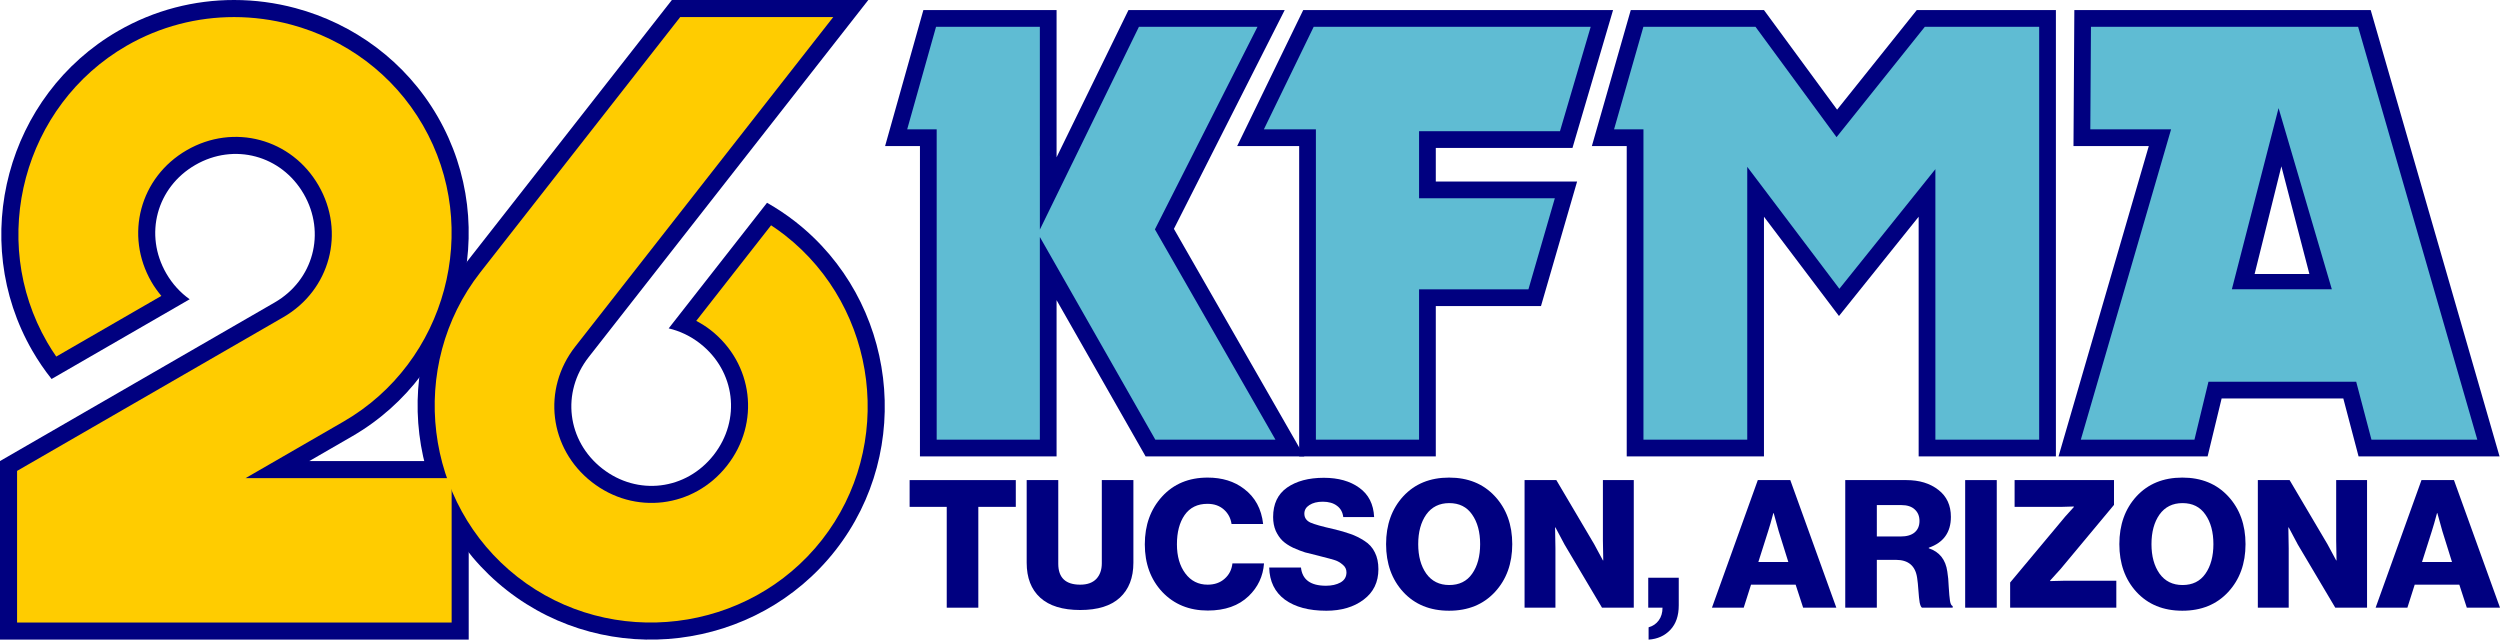
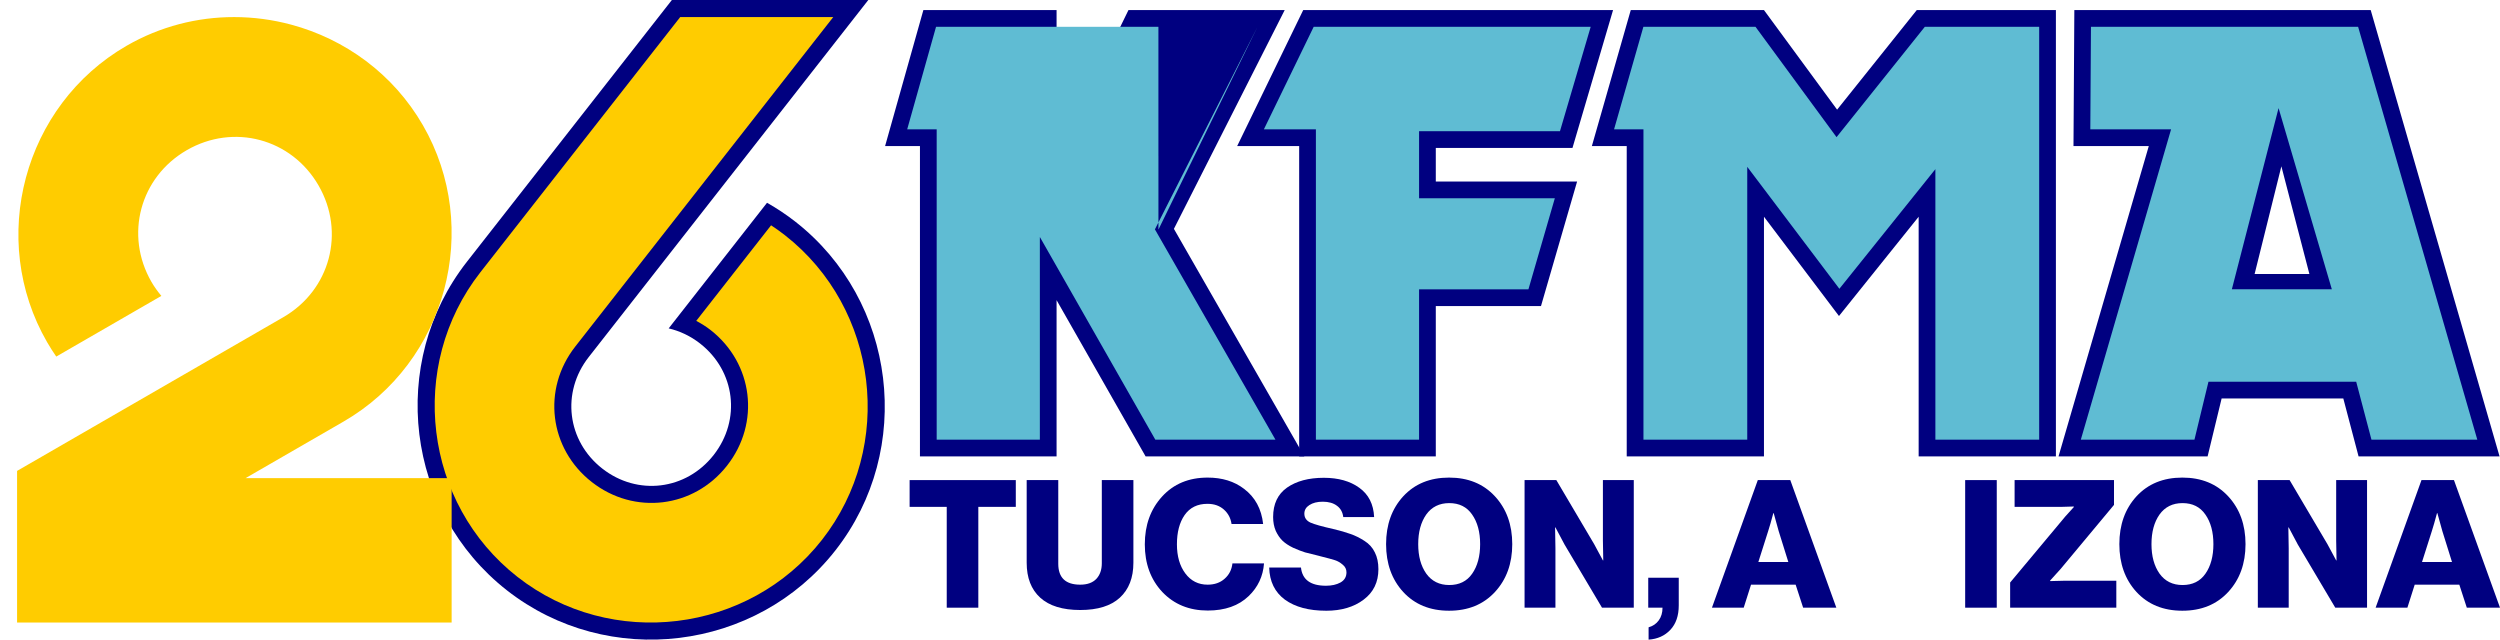
<svg xmlns="http://www.w3.org/2000/svg" xmlns:ns1="http://sodipodi.sourceforge.net/DTD/sodipodi-0.dtd" xmlns:ns2="http://www.inkscape.org/namespaces/inkscape" width="1463.959mm" height="374.556mm" viewBox="0 0 1463.959 374.556" version="1.1" id="svg5" ns1:docname="KFMA-TV 26 Logo (1985).svg" ns2:version="1.2 (dc2aedaf03, 2022-05-15)">
  <ns1:namedview id="namedview7" pagecolor="#ffffff" bordercolor="#000000" borderopacity="0.25" ns2:showpageshadow="2" ns2:pageopacity="0.0" ns2:pagecheckerboard="0" ns2:deskcolor="#d1d1d1" ns2:document-units="mm" showgrid="false" showguides="false" ns2:zoom="0.125" ns2:cx="2940" ns2:cy="1208" ns2:window-width="1600" ns2:window-height="837" ns2:window-x="-8" ns2:window-y="-8" ns2:window-maximized="1" ns2:current-layer="layer1" />
  <defs id="defs2">
    <ns2:path-effect effect="offset" id="path-effect14105" is_visible="true" lpeversion="1.2" linejoin_type="miter" unit="mm" offset="1" miter_limit="4" attempt_force_join="false" update_on_knot_move="true" />
    <ns2:path-effect effect="offset" id="path-effect13982" is_visible="true" lpeversion="1.2" linejoin_type="miter" unit="mm" offset="-9.7" miter_limit="4" attempt_force_join="true" update_on_knot_move="true" />
    <ns2:path-effect effect="offset" id="path-effect13481" is_visible="true" lpeversion="1.2" linejoin_type="miter" unit="mm" offset="-5.1" miter_limit="4" attempt_force_join="true" update_on_knot_move="true" />
    <ns2:path-effect effect="offset" id="path-effect13467" is_visible="true" lpeversion="1.2" linejoin_type="miter" unit="mm" offset="5.1" miter_limit="4" attempt_force_join="true" update_on_knot_move="true" />
    <ns2:path-effect effect="offset" id="path-effect13339" is_visible="true" lpeversion="1.2" linejoin_type="miter" unit="mm" offset="-10.188" miter_limit="4" attempt_force_join="false" update_on_knot_move="true" />
    <ns2:path-effect effect="offset" id="path-effect12721" is_visible="true" lpeversion="1.2" linejoin_type="miter" unit="mm" offset="-10" miter_limit="4" attempt_force_join="false" update_on_knot_move="true" />
  </defs>
  <g ns2:label="Layer 1" ns2:groupmode="layer" id="layer1" transform="translate(0,20.223)">
    <g id="g12713" style="fill:#000080">
-       <path id="path184" style="color:#000000;fill:#000080" d="M 137.103,-20.223 C 113.903,-20.234 90.45,-14.388 69.094,-2.058 4.01,35.519 -18.646,120.069 18.931,185.154 c 3.39,5.871 7.167,11.39 11.273,16.557 l 80.873,-46.692 c -5.403,-3.822 -10.112,-8.906 -13.715,-15.147 -13.104,-22.698 -5.683,-50.394 17.015,-63.498 22.698,-13.104 50.395,-5.684 63.499,17.014 13.104,22.698 5.683,50.395 -17.015,63.499 L 49.297,221.297 11.389,243.184 0,249.759 v 104.575 h 274.47 v -104.575 h -93.342 l 25.014,-14.442 c 65.085,-37.577 87.74,-122.128 50.163,-187.213 -18.788,-32.542 -49.32,-54.478 -83.291,-63.58 -11.677,-3.129 -23.761,-4.741 -35.913,-4.747 z" />
      <path id="path5410" style="color:#000000;fill:#000080" d="M 393.441,-20.222 273.42,133.057 c -46.333,59.172 -35.759,146.064 23.414,192.397 59.172,46.333 146.064,35.759 192.397,-23.414 46.333,-59.172 35.759,-146.064 -23.413,-192.397 -5.339,-4.181 -10.915,-7.87 -16.656,-11.129 l -57.593,73.552 c 6.45,1.525 12.732,4.433 18.415,8.883 20.636,16.158 24.099,44.622 7.941,65.258 -16.158,20.636 -44.621,24.1 -65.257,7.942 -20.636,-16.158 -24.1,-44.622 -7.942,-65.258 l 79.42,-101.428 26.986,-34.465 57.333,-73.22 z" />
    </g>
    <g id="g12719" style="fill:#ffcc00">
      <path id="path12715" style="color:#000000;fill:#ffcc00" d="m 137.1,-10.223 c 11.272,0.005 22.485,1.503 33.328,4.408 31.518,8.445 59.814,28.774 77.219,58.92 34.81,60.293 13.789,138.743 -46.504,173.553 l -57.334,33.102 H 264.471 v 84.574 H 10 V 255.533 l 6.389,-3.689 37.908,-21.887 111.564,-64.41 C 193.305,149.702 202.379,115.83 186.535,88.387 170.691,60.944 136.82,51.869 109.377,67.713 81.934,83.557 72.857,117.428 88.701,144.871 c 1.708,2.959 3.682,5.646 5.785,8.178 l -61.543,35.533 C 31.066,185.859 29.268,183.061 27.59,180.154 -7.22,119.862 13.801,41.412 74.094,6.602 93.865,-4.813 115.608,-10.233 137.1,-10.223 Z" />
      <path id="path12717" style="color:#000000;fill:#ffcc00" d="m 398.312,-10.223 h 89.623 L 443.26,46.832 416.273,81.297 336.854,182.725 c -19.536,24.95 -15.302,59.76 9.648,79.297 24.95,19.536 59.759,15.301 79.295,-9.648 19.536,-24.95 15.304,-59.76 -9.646,-79.297 -2.698,-2.112 -5.538,-3.858 -8.436,-5.41 l 43.818,-55.959 c 2.765,1.822 5.479,3.743 8.117,5.809 54.815,42.921 64.628,123.544 21.707,178.359 C 438.436,350.69 357.815,360.502 303,317.58 248.185,274.658 238.371,194.038 281.293,139.223 Z" />
    </g>
    <g aria-label="KFMA" id="text13659" style="font-weight:bold;font-size:335.351px;font-family:Dynamo;-inkscape-font-specification:'Dynamo Bold';letter-spacing:-12.041px;fill:#000080;stroke-width:6.601" transform="matrix(1.113,0,0,1.113,-58.68,1.622)">
      <path d="m 738.962,220.484 h -83.51 l -46.831,-82.2 v 82.2 H 536.737 V 57.229 h -18.34 l 20.141,-71.557 h 70.083 v 77.452 l 37.825,-77.452 h 82.2 L 670.353,100.786 Z" id="path13711" />
      <path id="path13713" d="m 738.383,-14.328 -34.755,71.557 h 32.627 v 163.255 h 71.884 v -79.089 h 55.346 L 882.479,75.896 H 808.139 V 58.211 h 71.912 l 21.353,-72.539 h -79.183 -9.289 z" ns1:nodetypes="ccccccccccccccc" />
      <path d="m 1134.396,220.484 h -72.212 V 94.399 l -41.919,52.235 -39.463,-52.235 V 220.484 H 908.591 V 57.229 h -18.34 l 20.468,-71.557 h 70.083 l 38.48,52.399 41.919,-52.399 h 73.194 z" id="path13715" />
      <path d="m 1367.81,220.484 h -74.177 l -8.024,-30.457 h -64.025 l -7.369,30.457 h -78.434 l 47.486,-163.254 h -39.621 l 0.45,-71.557 h 155.922 z m -100.049,-95.955 -14.737,-56.656 -14.082,56.656 z" id="path13717" ns1:nodetypes="ccccccccccccccc" />
    </g>
    <g aria-label="KFMA" id="g13842" style="font-weight:bold;font-size:335.351px;font-family:Dynamo;-inkscape-font-specification:'Dynamo Bold';letter-spacing:-12.041px;fill:#5fbcd3;fill-opacity:1;stroke-width:6.601" transform="matrix(1.113,0,0,1.113,-58.68,1.622)">
-       <path d="M 545.205,-5.527 530.02,48.428 h 15.518 V 211.684 h 54.283 V 105.127 l 0.01,0.018 v -0.076 l 60.736,106.615 h 63.207 l -63.418,-110.641 53.967,-106.57 h -62.379 l -35.107,71.889 -0.012,-0.002 -16.994,34.803 V 62.389 l -0.01,-0.002 V -5.527 Z" id="path13834" style="fill:#5fbcd3;fill-opacity:1" />
+       <path d="M 545.205,-5.527 530.02,48.428 h 15.518 V 211.684 h 54.283 V 105.127 l 0.01,0.018 v -0.076 l 60.736,106.615 h 63.207 l -63.418,-110.641 53.967,-106.57 l -35.107,71.889 -0.012,-0.002 -16.994,34.803 V 62.389 l -0.01,-0.002 V -5.527 Z" id="path13834" style="fill:#5fbcd3;fill-opacity:1" />
      <path id="path13836" d="M 743.893,-5.527 717.686,48.428 h 27.369 V 211.684 h 54.283 v -79.09 h 57.535 l 13.889,-47.896 h -71.424 v -35.287 h 74.129 l 16.172,-54.937 h -67.418 -9.289 z" ns1:nodetypes="ccccccccccccccc" style="fill:#5fbcd3;fill-opacity:1" />
      <path d="M 917.357,-5.527 901.924,48.428 h 15.469 V 211.684 h 54.609 V 68.148 l 48.475,64.164 50.508,-62.941 V 211.684 h 54.611 V -5.527 h -60.164 L 1018.984,52.533 976.346,-5.527 Z" id="path13838" style="fill:#5fbcd3;fill-opacity:1" />
      <path id="path13840" style="fill:#5fbcd3;fill-opacity:1" d="m 1152.844,-5.527 -0.34,53.955 h 42.49 l -47.484,163.256 h 59.781 l 7.369,-30.457 h 77.732 l 8.025,30.457 h 55.688 L 1293.398,-5.527 Z m 98.703,42.77 28.029,95.336 h -52.607 z" ns1:nodetypes="ccccccccccccccc" />
    </g>
    <g aria-label="TUCSON, ARIZONA" id="text14103" style="font-weight:bold;font-size:104.5px;font-family:Dynamo;-inkscape-font-specification:'Dynamo Bold';fill:#000080;stroke-width:2.057">
      <path d="m 554.391,335.628 v -59.042 h -21.736 v -15.675 h 62.178 v 15.675 h -21.945 v 59.042 z" style="font-family:'Neue Haas Grotesk Display Pro';-inkscape-font-specification:'Neue Haas Grotesk Display Pro Bold'" id="path14107" />
      <path d="m 632.557,336.987 q -15.466,0 -23.408,-7.21 -7.942,-7.21 -7.942,-20.482 v -48.383 h 18.497 v 49.011 q 0,12.226 12.854,12.226 6.165,0 9.405,-3.344 3.24,-3.449 3.24,-9.196 v -48.697 h 18.497 v 48.383 q 0,13.167 -7.942,20.482 -7.838,7.21 -23.199,7.21 z" style="font-family:'Neue Haas Grotesk Display Pro';-inkscape-font-specification:'Neue Haas Grotesk Display Pro Bold'" id="path14109" />
      <path d="m 707.274,337.3 q -16.302,0 -26.648,-10.868 -10.241,-10.973 -10.241,-27.901 0,-16.929 10.136,-28.006 10.136,-11.077 26.648,-11.077 12.749,0 21.318,6.583 9.719,7.315 11.181,20.587 h -18.497 q -0.732,-5.12 -4.494,-8.464 -3.762,-3.344 -9.614,-3.344 -8.778,0 -13.376,6.583 -4.494,6.479 -4.494,17.138 0,10.45 4.912,17.034 4.912,6.583 13.062,6.583 6.061,0 9.928,-3.449 3.971,-3.449 4.598,-8.987 h 18.497 q -0.836,11.286 -8.987,19.123 -8.778,8.464 -23.93,8.464 z" style="font-family:'Neue Haas Grotesk Display Pro';-inkscape-font-specification:'Neue Haas Grotesk Display Pro Bold'" id="path14111" />
      <path d="m 776.558,337.405 q -15.152,0 -24.14,-6.479 -8.883,-6.583 -9.196,-18.81 h 18.601 q 1.149,10.659 14.63,10.659 5.016,0 8.464,-1.881 3.553,-1.986 3.553,-5.957 0,-2.717 -2.195,-4.494 -2.195,-1.881 -4.494,-2.612 -2.195,-0.732 -8.464,-2.299 -0.314,-0.104 -0.418,-0.104 -0.104,-0.104 -0.314,-0.104 -0.209,-0.104 -0.418,-0.104 -4.807,-1.149 -7.942,-1.986 -3.03,-0.941 -7.002,-2.717 -3.866,-1.881 -6.165,-4.075 -2.299,-2.195 -3.971,-5.747 -1.567,-3.658 -1.567,-8.151 0,-11.495 8.151,-17.242 8.255,-5.747 21.527,-5.747 12.749,0 20.796,5.852 8.151,5.852 8.674,17.138 h -18.078 q -0.522,-4.285 -3.658,-6.583 -3.135,-2.404 -8.36,-2.404 -4.807,0 -7.838,1.986 -2.926,1.881 -2.926,5.016 0,3.553 3.553,5.225 3.553,1.567 13.376,3.762 6.165,1.463 10.136,2.926 3.971,1.359 8.046,3.971 4.18,2.612 6.165,6.793 2.09,4.075 2.09,9.823 0,11.39 -8.674,17.869 -8.569,6.479 -21.945,6.479 z" style="font-family:'Neue Haas Grotesk Display Pro';-inkscape-font-specification:'Neue Haas Grotesk Display Pro Bold'" id="path14113" />
      <path d="m 848.663,322.357 q 8.778,0 13.376,-6.583 4.702,-6.688 4.702,-17.347 0,-10.659 -4.702,-17.347 -4.598,-6.688 -13.376,-6.688 -8.674,0 -13.48,6.688 -4.702,6.688 -4.702,17.347 0,10.555 4.702,17.242 4.807,6.688 13.48,6.688 z m 26.752,4.075 q -10.136,10.973 -26.857,10.973 -16.72,0 -26.857,-10.973 -10.032,-10.973 -10.032,-28.006 0,-17.034 10.032,-28.006 10.136,-10.973 26.857,-10.973 16.72,0 26.857,10.973 10.136,10.973 10.136,28.006 0,17.034 -10.136,28.006 z" style="font-family:'Neue Haas Grotesk Display Pro';-inkscape-font-specification:'Neue Haas Grotesk Display Pro Bold'" id="path14115" />
      <path d="m 892.762,335.628 v -74.718 h 18.601 l 22.154,37.516 5.12,9.509 h 0.209 q -0.209,-8.987 -0.209,-11.6 v -35.425 h 18.078 v 74.718 h -18.601 l -21.945,-36.993 -5.33,-10.032 h -0.209 q 0.209,9.614 0.209,12.226 v 34.798 z" style="font-family:'Neue Haas Grotesk Display Pro';-inkscape-font-specification:'Neue Haas Grotesk Display Pro Bold'" id="path14117" />
      <path d="m 965.389,354.334 v -7.21 q 3.762,-1.045 5.957,-4.075 2.195,-3.03 2.195,-7.42 h -8.36 v -17.556 h 17.869 v 16.198 q 0,9.091 -4.912,14.316 -4.912,5.225 -12.749,5.747 z" style="font-family:'Neue Haas Grotesk Display Pro';-inkscape-font-specification:'Neue Haas Grotesk Display Pro Bold'" id="path14119" />
      <path d="m 1002.487,335.628 26.857,-74.718 h 19.019 l 26.961,74.718 h -19.437 l -4.389,-13.48 h -26.125 l -4.285,13.48 z m 27.17,-26.752 h 17.556 l -5.643,-18.078 -2.926,-10.555 h -0.209 q -1.776,6.688 -3.03,10.555 z" style="font-family:'Neue Haas Grotesk Display Pro';-inkscape-font-specification:'Neue Haas Grotesk Display Pro Bold'" id="path14121" />
-       <path d="m 1080.549,335.628 v -74.718 h 35.739 q 11.495,0 18.81,5.747 7.315,5.643 7.315,15.78 0,13.585 -12.958,18.078 v 0.314 q 9.405,3.135 10.868,13.69 0.627,3.658 0.836,9.091 0.314,5.33 0.732,8.046 0.418,2.612 1.567,3.03 v 0.941 h -17.974 q -0.836,-0.522 -1.359,-3.03 -0.418,-2.508 -0.732,-7.106 -0.314,-4.598 -0.732,-7.21 -1.463,-10.659 -12.435,-10.659 h -11.181 v 28.006 z m 18.497,-41.696 h 13.899 q 5.434,0 8.255,-2.404 2.821,-2.404 2.821,-6.688 0,-4.18 -2.717,-6.688 -2.717,-2.612 -7.942,-2.612 h -14.316 z" style="font-family:'Neue Haas Grotesk Display Pro';-inkscape-font-specification:'Neue Haas Grotesk Display Pro Bold'" id="path14123" />
      <path d="m 1150.772,335.628 v -74.718 h 18.497 v 74.718 z" style="font-family:'Neue Haas Grotesk Display Pro';-inkscape-font-specification:'Neue Haas Grotesk Display Pro Bold'" id="path14125" />
      <path d="m 1177.106,335.628 v -14.735 l 32.291,-38.665 5.016,-5.538 v -0.314 q -5.434,0.209 -7.106,0.209 h -27.588 v -15.675 h 58.206 v 14.525 l -31.35,37.62 -6.061,6.688 v 0.314 q 5.957,-0.209 8.255,-0.209 h 30.514 v 15.78 z" style="font-family:'Neue Haas Grotesk Display Pro';-inkscape-font-specification:'Neue Haas Grotesk Display Pro Bold'" id="path14127" />
      <path d="m 1278.053,322.357 q 8.778,0 13.376,-6.583 4.702,-6.688 4.702,-17.347 0,-10.659 -4.702,-17.347 -4.598,-6.688 -13.376,-6.688 -8.674,0 -13.48,6.688 -4.702,6.688 -4.702,17.347 0,10.555 4.702,17.242 4.807,6.688 13.48,6.688 z m 26.752,4.075 q -10.136,10.973 -26.857,10.973 -16.72,0 -26.857,-10.973 -10.032,-10.973 -10.032,-28.006 0,-17.034 10.032,-28.006 10.136,-10.973 26.857,-10.973 16.72,0 26.857,10.973 10.136,10.973 10.136,28.006 0,17.034 -10.136,28.006 z" style="font-family:'Neue Haas Grotesk Display Pro';-inkscape-font-specification:'Neue Haas Grotesk Display Pro Bold'" id="path14129" />
      <path d="m 1322.152,335.628 v -74.718 h 18.601 l 22.154,37.516 5.12,9.509 h 0.209 q -0.209,-8.987 -0.209,-11.6 v -35.425 h 18.078 v 74.718 h -18.601 l -21.945,-36.993 -5.33,-10.032 h -0.209 q 0.209,9.614 0.209,12.226 v 34.798 z" style="font-family:'Neue Haas Grotesk Display Pro';-inkscape-font-specification:'Neue Haas Grotesk Display Pro Bold'" id="path14131" />
      <path d="m 1391.122,335.628 26.857,-74.718 h 19.019 l 26.961,74.718 h -19.437 l -4.389,-13.48 h -26.125 l -4.285,13.48 z m 27.17,-26.752 h 17.556 l -5.643,-18.078 -2.926,-10.555 h -0.209 q -1.776,6.688 -3.03,10.555 z" style="font-family:'Neue Haas Grotesk Display Pro';-inkscape-font-specification:'Neue Haas Grotesk Display Pro Bold'" id="path14133" />
    </g>
  </g>
</svg>